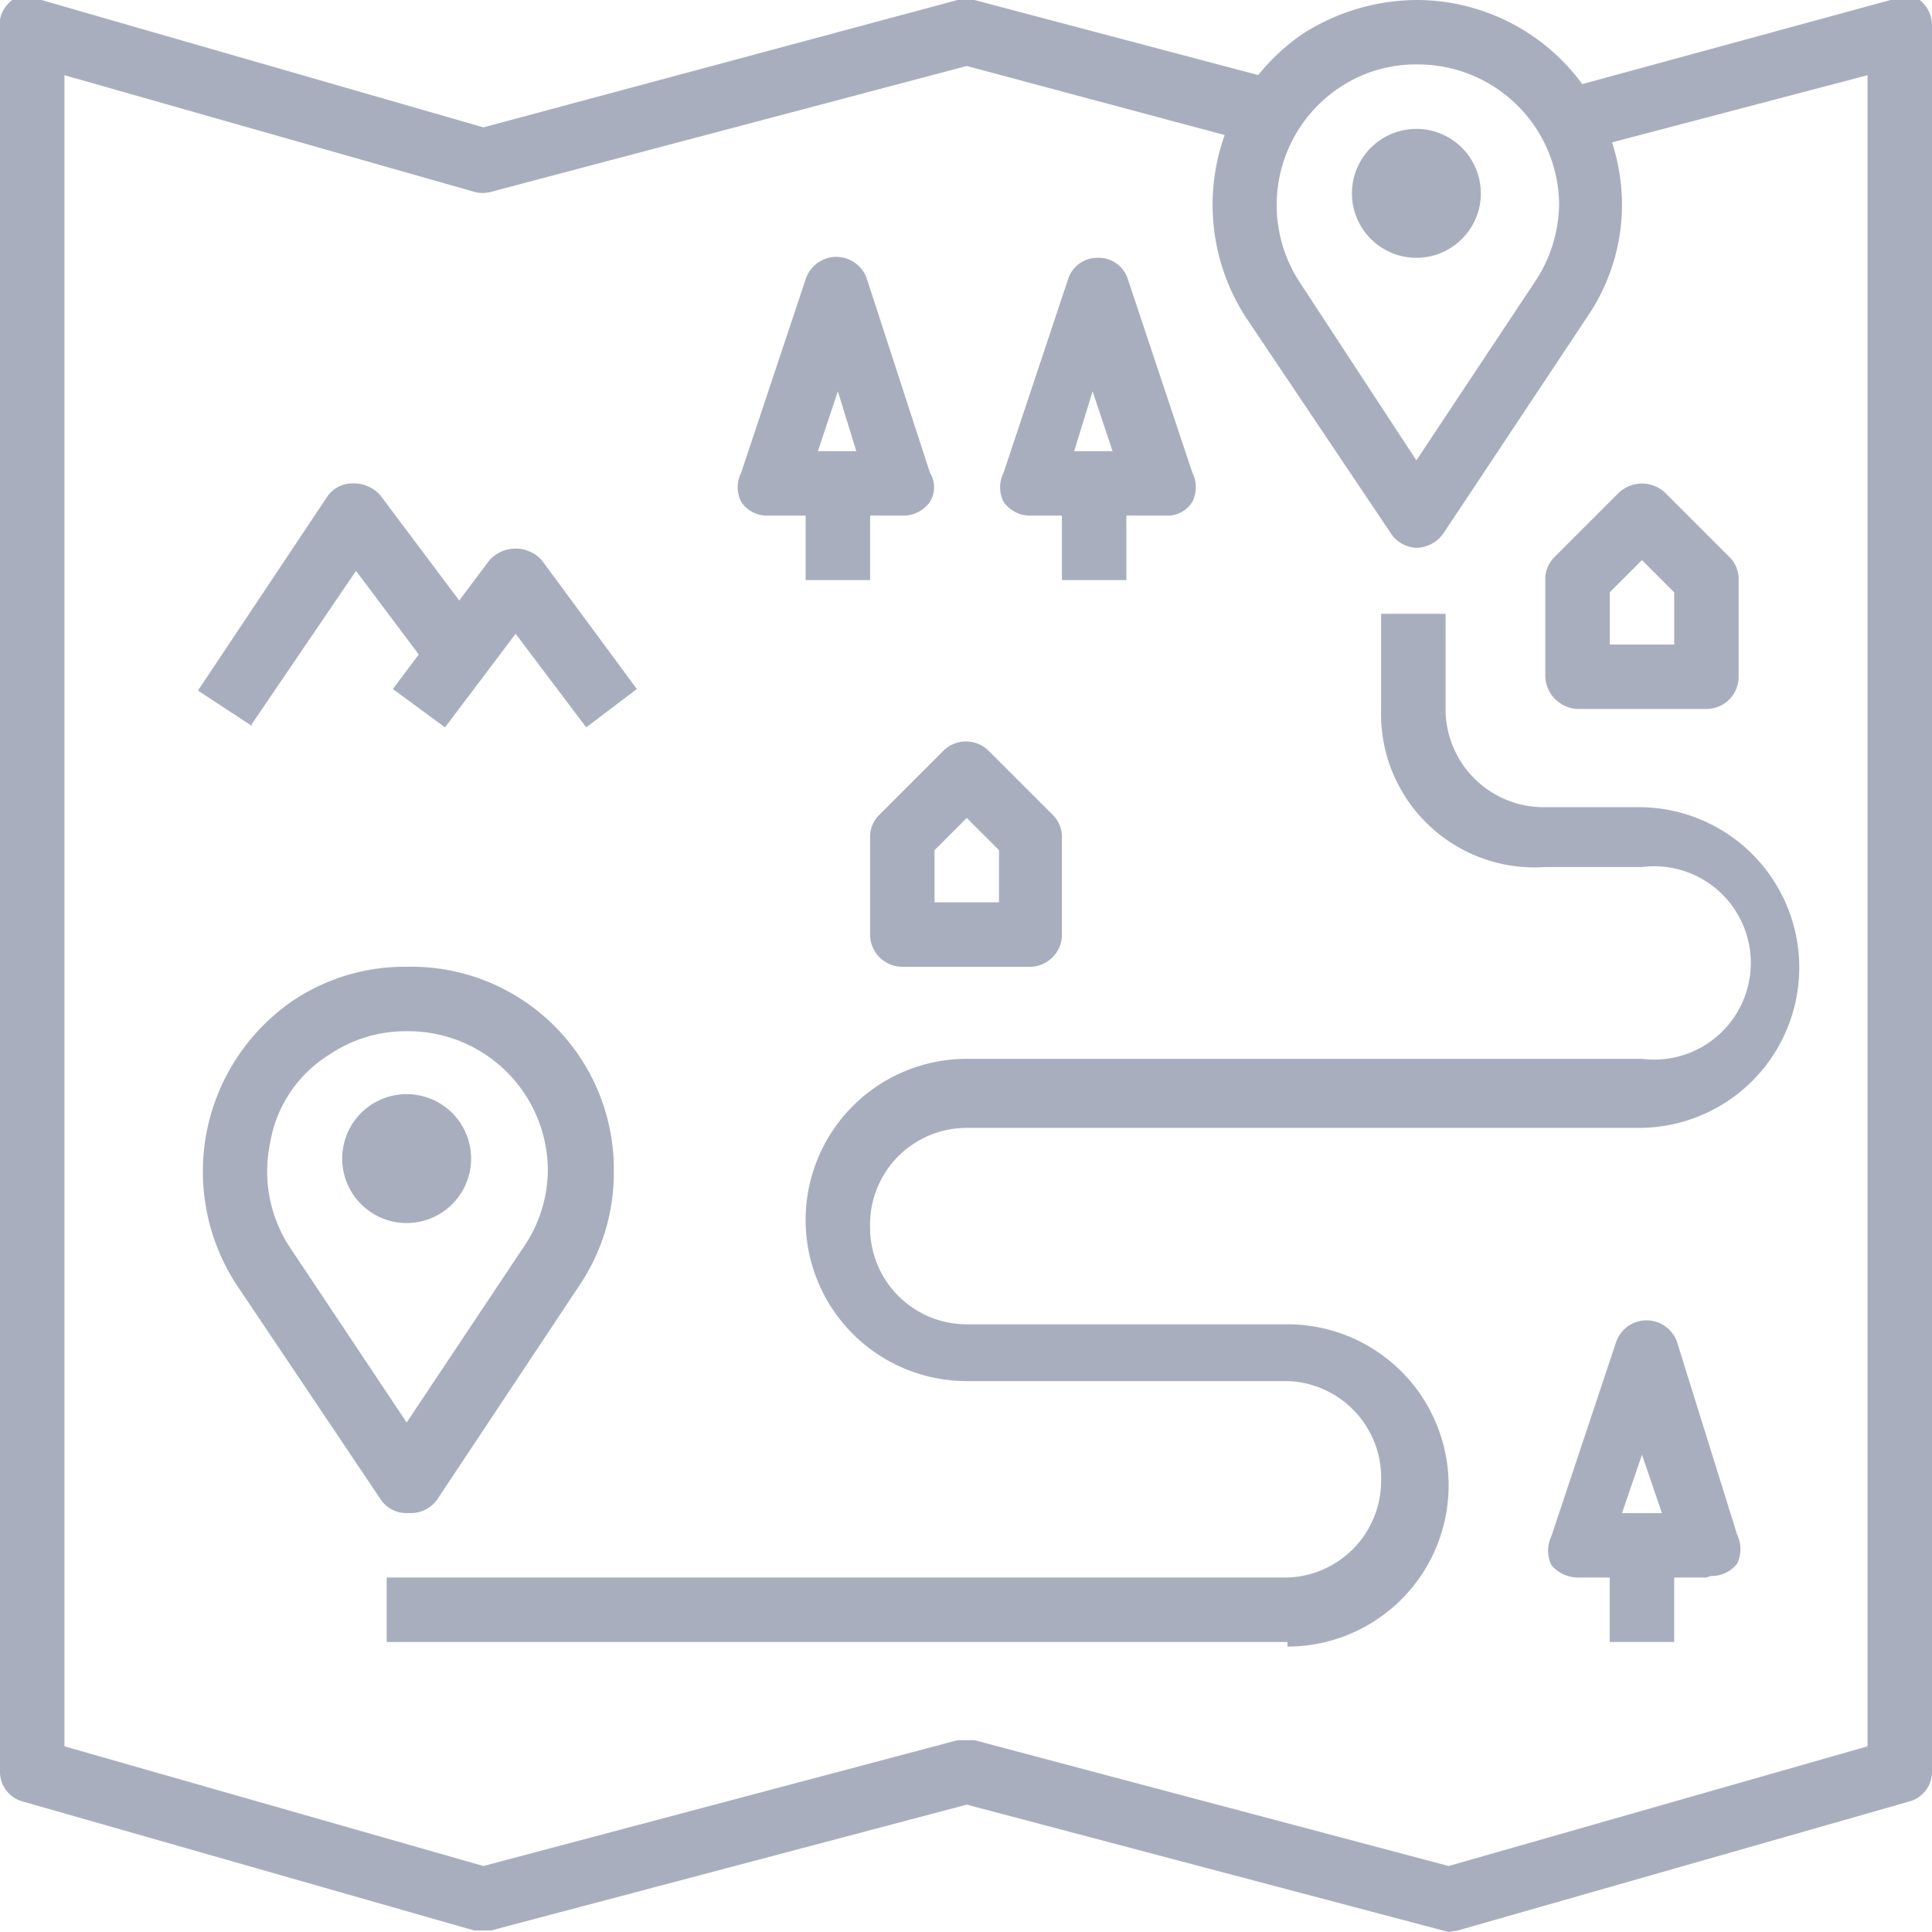
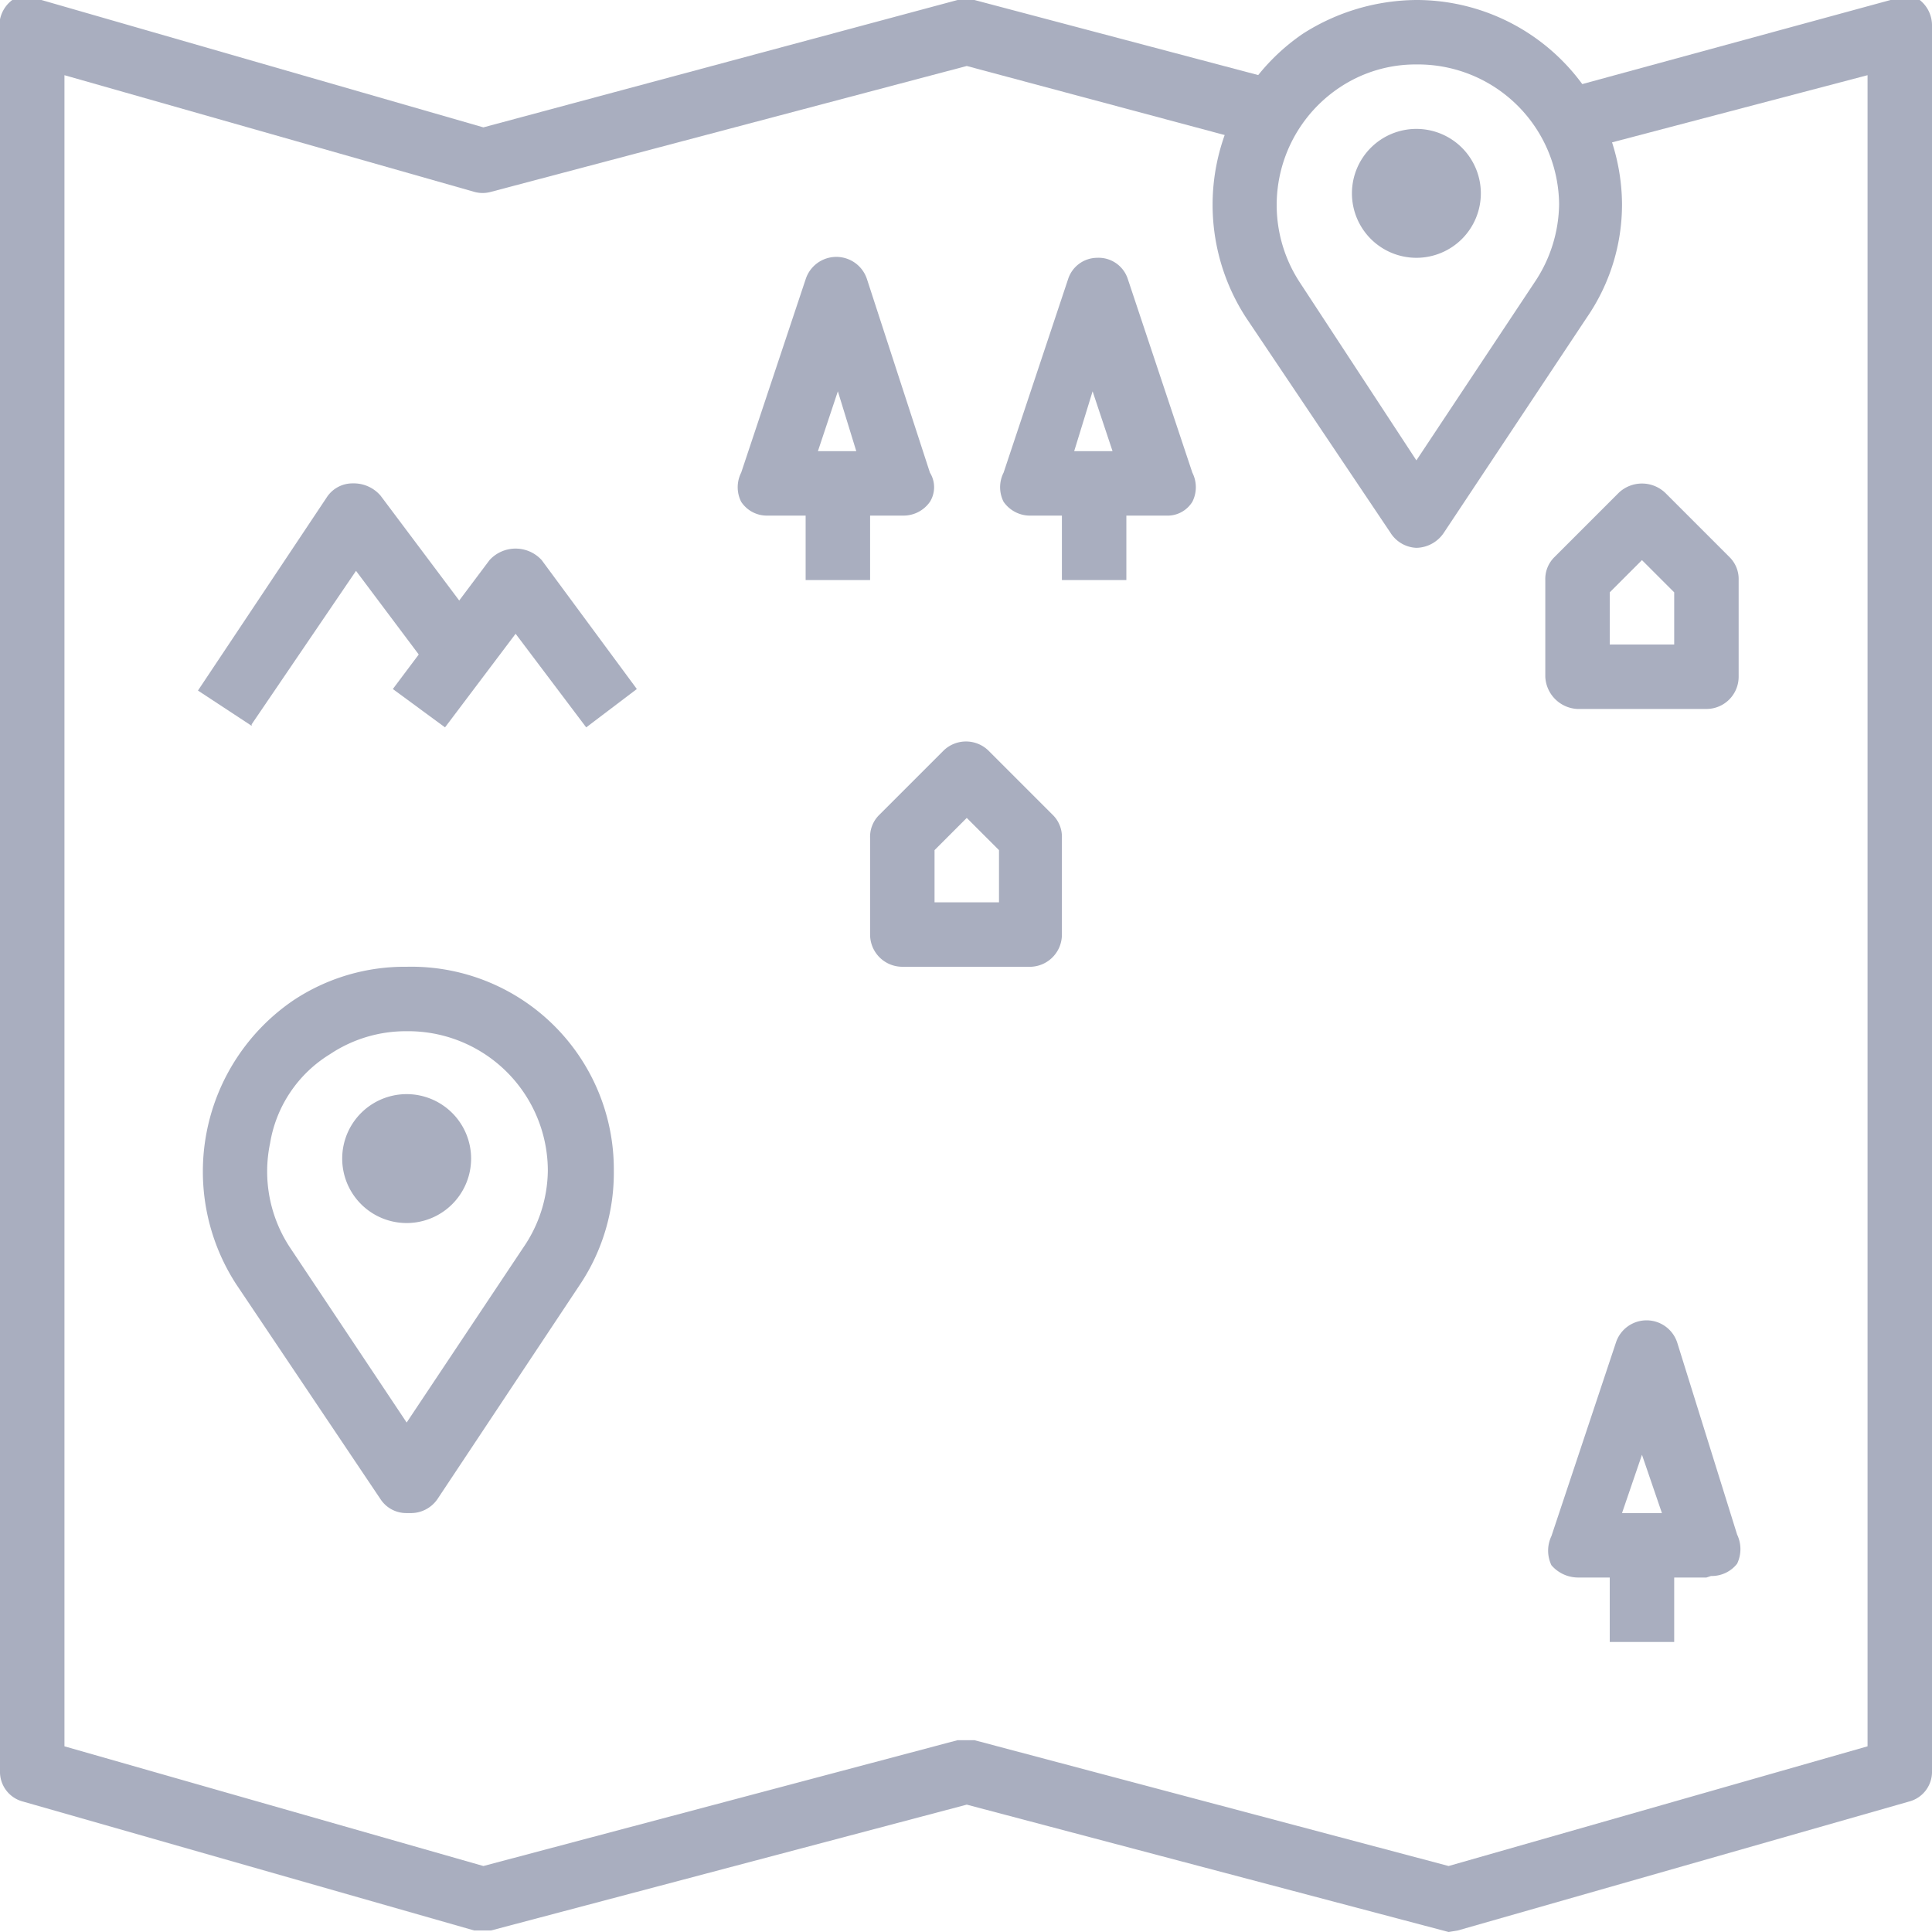
<svg xmlns="http://www.w3.org/2000/svg" viewBox="0 0 12.59 12.59">
  <defs>
    <style>.e935f11c-9c27-49c6-8b8a-6c17297cda99{fill:#a9aebf;}</style>
  </defs>
  <g id="a2fadf0e-e196-42d4-b47d-fe524fdd3335" data-name="Layer 2">
    <g id="fa1f0def-2d7d-47b7-b68a-52339a195850" data-name="Menu">
      <path class="e935f11c-9c27-49c6-8b8a-6c17297cda99" d="M9.44,12.59h0L6.3,11.76l-3.1.82H3.09L.15,11.74a.2.2,0,0,1-.15-.2V.21A.21.21,0,0,1,.08,0,.21.21,0,0,1,.27,0L3.15.83,6.24,0h.11l1.89.5L8.13.92,6.3.43l-3.1.82a.2.2,0,0,1-.11,0L.42.49V11.38l2.73.78,3.09-.82h.11l3.09.82,2.73-.78V.49L10.23,1l-.11-.4L12.32,0a.21.21,0,0,1,.19,0,.21.21,0,0,1,.08.17V11.54a.2.2,0,0,1-.15.2l-2.94.84Z" />
-       <path class="e935f11c-9c27-49c6-8b8a-6c17297cda99" d="M2.65,6.72a.89.89,0,0,0-.5.15.84.84,0,0,0-.39.58.9.9,0,0,0,.13.68l.76,1.14.76-1.14a.9.9,0,0,0,.16-.5.91.91,0,0,0-.92-.91Zm0,3.14a.2.2,0,0,1-.17-.09l-.94-1.4a1.35,1.35,0,0,1,.37-1.85,1.31,1.31,0,0,1,.74-.22A1.32,1.32,0,0,1,4,7.63a1.31,1.31,0,0,1-.22.74l-.93,1.4a.21.21,0,0,1-.18.09Z" />
+       <path class="e935f11c-9c27-49c6-8b8a-6c17297cda99" d="M2.65,6.72a.89.89,0,0,0-.5.15.84.84,0,0,0-.39.58.9.9,0,0,0,.13.68l.76,1.14.76-1.14a.9.9,0,0,0,.16-.5.91.91,0,0,0-.92-.91m0,3.14a.2.2,0,0,1-.17-.09l-.94-1.4a1.35,1.35,0,0,1,.37-1.85,1.31,1.31,0,0,1,.74-.22A1.32,1.32,0,0,1,4,7.63a1.31,1.31,0,0,1-.22.74l-.93,1.4a.21.21,0,0,1-.18.09Z" />
      <path class="e935f11c-9c27-49c6-8b8a-6c17297cda99" d="M2.65,7.13a.42.42,0,0,1,.42.42.42.42,0,0,1-.84,0,.42.42,0,0,1,.42-.42Z" />
      <path class="e935f11c-9c27-49c6-8b8a-6c17297cda99" d="M9.23.42a.89.89,0,0,0-.5.15.92.92,0,0,0-.26,1.27L9.23,3,10,1.84a.93.93,0,0,0,.16-.51A.92.92,0,0,0,9.23.42Zm0,3.15a.21.21,0,0,1-.17-.1l-.94-1.4A1.35,1.35,0,0,1,8.49.22,1.39,1.39,0,0,1,9.23,0a1.34,1.34,0,0,1,1.34,1.33,1.3,1.3,0,0,1-.23.74l-.93,1.4a.22.22,0,0,1-.18.1Z" />
      <path class="e935f11c-9c27-49c6-8b8a-6c17297cda99" d="M9.23.84a.42.42,0,1,1-.42.42A.42.42,0,0,1,9.23.84Z" />
-       <path class="e935f11c-9c27-49c6-8b8a-6c17297cda99" d="M8.39,10.7H2.52v-.42H8.39A.63.63,0,0,0,9,9.65.63.63,0,0,0,8.39,9H6.3a1,1,0,0,1,0-2.1h4.4a.63.63,0,1,0,0-1.25h-.63A1,1,0,0,1,9,4.62V4h.42v.63a.64.64,0,0,0,.63.63h.63a1,1,0,1,1,0,2.09H6.3A.63.63,0,0,0,5.67,8a.63.63,0,0,0,.63.63H8.39a1,1,0,0,1,0,2.1Z" />
      <path class="e935f11c-9c27-49c6-8b8a-6c17297cda99" d="M10.49,4.2h.42V3.86l-.21-.21-.21.21V4.2Zm.63.42h-.84a.22.22,0,0,1-.21-.21V3.78a.2.2,0,0,1,.06-.15l.42-.42a.22.22,0,0,1,.3,0l.42.42a.2.2,0,0,1,.06.15v.63a.21.21,0,0,1-.21.21Z" />
      <path class="e935f11c-9c27-49c6-8b8a-6c17297cda99" d="M7,2.94h.25l-.13-.39L7,2.94Zm.54.42H6.72a.21.21,0,0,1-.18-.09.21.21,0,0,1,0-.19l.42-1.26a.2.2,0,0,1,.19-.14.2.2,0,0,1,.2.14l.42,1.26a.21.21,0,0,1,0,.19.19.19,0,0,1-.17.09Z" />
      <polygon class="e935f11c-9c27-49c6-8b8a-6c17297cda99" points="6.92 3.15 7.34 3.15 7.34 3.78 6.92 3.78 6.92 3.15 6.92 3.15" />
      <path class="e935f11c-9c27-49c6-8b8a-6c17297cda99" d="M10.57,9.86h.26l-.13-.38-.13.38Zm.55.42h-.84a.23.23,0,0,1-.17-.08.22.22,0,0,1,0-.19l.42-1.26a.21.21,0,0,1,.4,0L11.32,10a.22.22,0,0,1,0,.19.21.21,0,0,1-.17.08Z" />
      <polygon class="e935f11c-9c27-49c6-8b8a-6c17297cda99" points="10.49 10.07 10.91 10.07 10.91 10.7 10.49 10.7 10.49 10.07 10.49 10.07" />
      <path class="e935f11c-9c27-49c6-8b8a-6c17297cda99" d="M3.82,4.74l-.46-.61-.46.61-.34-.25.63-.84a.23.23,0,0,1,.34,0l.62.84-.33.25Z" />
      <path class="e935f11c-9c27-49c6-8b8a-6c17297cda99" d="M1.64,4.73,1.29,4.5l.84-1.26a.2.2,0,0,1,.17-.09.23.23,0,0,1,.18.08l.63.84-.34.25-.45-.6-.68,1Z" />
      <path class="e935f11c-9c27-49c6-8b8a-6c17297cda99" d="M6.09,5.88h.42V5.54L6.3,5.33l-.21.21v.34Zm.63.42H5.88a.21.21,0,0,1-.21-.21V5.46a.2.2,0,0,1,.06-.15l.42-.42a.21.21,0,0,1,.29,0l.42.42a.2.2,0,0,1,.06.15v.63a.21.21,0,0,1-.2.21Z" />
      <path class="e935f11c-9c27-49c6-8b8a-6c17297cda99" d="M5.33,2.94h.25l-.12-.39-.13.39Zm.55.42H5a.2.2,0,0,1-.17-.09.21.21,0,0,1,0-.19l.42-1.26a.21.21,0,0,1,.4,0l.41,1.26a.18.18,0,0,1,0,.19.21.21,0,0,1-.17.09Z" />
      <polygon class="e935f11c-9c27-49c6-8b8a-6c17297cda99" points="5.25 3.15 5.67 3.15 5.67 3.78 5.25 3.78 5.25 3.15 5.25 3.15" />
    </g>
  </g>
</svg>